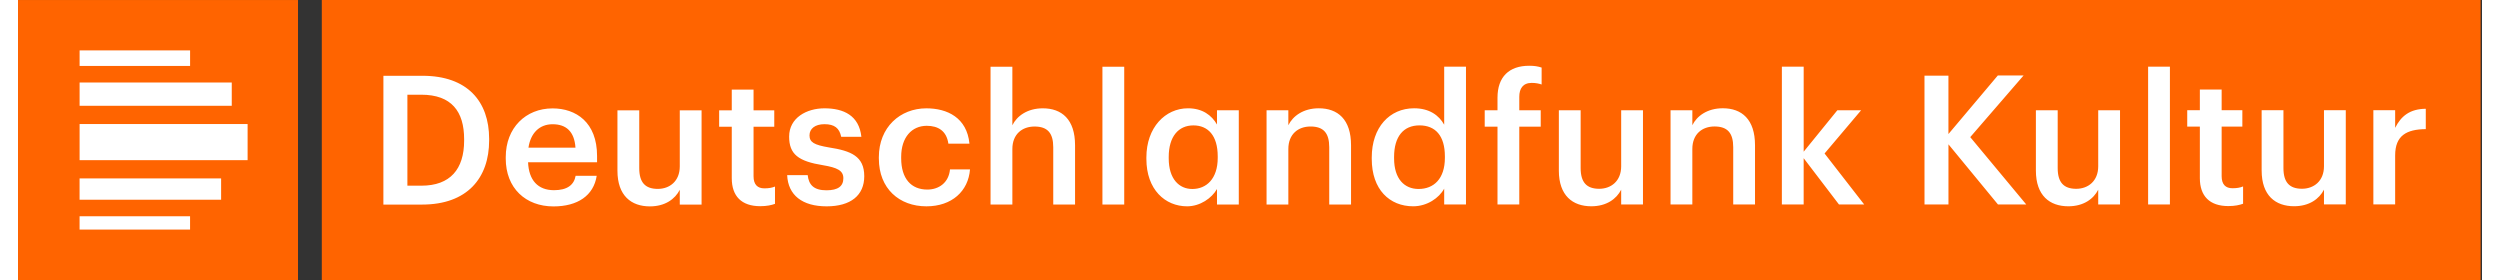
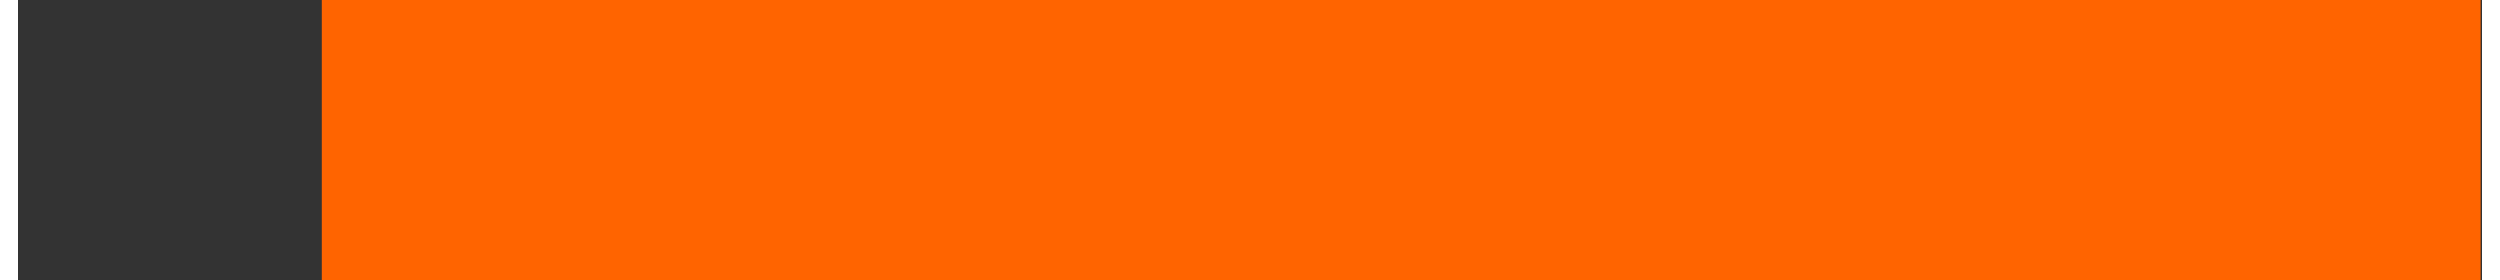
<svg xmlns="http://www.w3.org/2000/svg" width="250" height="28" version="1.1" viewBox="0 0 880 100">
  <rect x="0" y="0" width="880" height="100" fill="#333333" stroke="none" />
  <title>Deutschlandfunk Kultur logo</title>
  <g id="vlpa">
-     <rect width="880" height="100" fill-opacity="0" />
-   </g>
-   <path d="m4e-3 100h100v-99.99h-100z" fill="#FF6400" />
+     </g>
  <path d="m108.5 100h771v-100h-771z" fill="#FF6400" />
-   <path d="m82 44.3h-60v12.9h60zm-60-6.519h54.34v-8.315h-54.34zm0-14.23h39.46v-5.552h-39.46zm50.54 40.17h-50.55v7.61h50.55zm-11.09 18.27h-39.46v-4.755h39.46z" fill="#fff" />
-   <path d="m841.2 39.36h7.782v6.304c2.127-4.244 5.274-6.752 10.94-6.819v7.27c-6.822 0.067-10.94 2.254-10.94 9.395v17.5h-7.782zm-39.9 21.55v-21.55h7.786v20.65c0 5.084 2.124 7.401 6.629 7.401 4.184 0 7.849-2.702 7.849-8.043v-20.01h7.786v33.65h-7.786v-5.274c-1.676 3.281-5.211 5.92-10.68 5.92-6.628 0-11.58-3.796-11.58-12.74m-22.07 2.705v-18.4h-4.508v-5.852h4.508v-7.402h7.782v7.402h7.395v5.852h-7.395v17.7c0 2.96 1.415 4.311 3.86 4.311 1.545 0 2.702-0.194 3.796-0.645v6.177c-1.225 0.451-2.897 0.836-5.278 0.836-6.689 0-10.16-3.598-10.16-9.97m-18.48-39.82h7.786v49.22h-7.786zm-40.08 37.12v-21.55h7.786v20.65c0 5.084 2.124 7.401 6.625 7.401 4.18 0 7.849-2.702 7.849-8.043v-20.01h7.786v33.65h-7.786v-5.274c-1.668 3.281-5.21 5.92-10.68 5.92-6.629 0-11.58-3.796-11.58-12.74m-39.79-33.91h8.555v20.85l17.63-20.91h9.2l-19.04 22.01 20.01 24.06h-10.1l-17.69-21.49v21.49h-8.555zm-50.93-3.217h7.786v30.37l12.03-14.8h8.491l-13.06 15.44 14.15 18.21h-9.007l-12.61-16.53v16.53h-7.786zm-39.76 15.57h7.786v5.341c1.605-3.281 5.337-6.05 10.87-6.05 6.752 0 11.51 3.926 11.51 13.19v21.17h-7.783v-20.46c0-5.084-2.06-7.398-6.692-7.398-4.374 0-7.909 2.699-7.909 8.04v19.82h-7.786zm-39.89 21.55v-21.55h7.782v20.65c0 5.084 2.124 7.398 6.625 7.398 4.184 0 7.85-2.699 7.85-8.04v-20.01h7.785v33.65h-7.785v-5.274c-1.673 3.281-5.211 5.92-10.68 5.92-6.625 0-11.58-3.796-11.58-12.74m-21.91-15.7h-4.568v-5.852h4.568v-4.502c0-7.401 4.114-11.39 11.32-11.39 1.866 0 3.023 0.194 4.441 0.646v6.046c-0.899-0.321-2.127-0.575-3.538-0.575-3.158 0-4.442 2.057-4.442 4.953v4.823h7.656v5.852h-7.656v27.8h-7.782zm-18.79 11.13v-0.511c0-7.402-3.411-11.07-9.073-11.07-5.725 0-9.07 3.99-9.07 11.26v0.511c0 7.401 3.729 10.94 8.749 10.94 5.405 0 9.394-3.606 9.394-11.13m-26.12 0.388v-0.515c0-10.74 6.364-17.56 15.12-17.56 5.472 0 8.88 2.511 10.75 5.856v-20.72h7.783v49.22h-7.783v-5.658c-1.806 3.344-6.117 6.304-11.07 6.304-8.431 0-14.8-5.987-14.8-16.92m-37.57-17.37h7.782v5.341c1.609-3.281 5.341-6.05 10.87-6.05 6.755 0 11.52 3.926 11.52 13.19v21.17h-7.786v-20.46c0-5.084-2.06-7.398-6.692-7.398-4.375 0-7.913 2.699-7.913 8.04v19.82h-7.782zm-17.44 16.98v-0.511c0-7.465-3.475-11.07-8.689-11.07-5.341 0-8.812 3.99-8.812 11.26v0.511c0 7.401 3.736 10.94 8.428 10.94 5.02 0 9.073-3.606 9.073-11.13m-25.48 0.388v-0.515c0-10.74 6.759-17.56 14.86-17.56 5.147 0 8.431 2.444 10.36 5.792v-5.083h7.782v33.65h-7.782v-5.531c-1.869 3.281-6.05 6.177-10.68 6.177-7.85 0-14.54-5.987-14.54-16.92m-15.7-32.94h7.786v49.22h-7.786zm-39.96 0h7.793v20.91c1.605-3.281 5.341-6.05 10.87-6.05 6.756 0 11.52 3.926 11.52 13.19v21.17h-7.789v-20.46c0-5.084-2.056-7.398-6.688-7.398-4.375 0-7.913 2.699-7.913 8.04v19.82h-7.793zm-39.89 32.82v-0.515c0-10.68 7.592-17.44 16.98-17.44 7.465 0 14.48 3.344 15.38 12.61h-7.528c-0.642-4.505-3.602-6.371-7.719-6.371-5.341 0-9.137 4.117-9.137 11.07v0.515c0 7.334 3.602 11.19 9.327 11.19 4.121 0 7.659-2.444 8.107-7.207h7.144c-0.579 7.722-6.435 13.19-15.57 13.19-9.648 0-16.98-6.304-16.98-17.05m-32.75 5.916h7.334c0.384 3.412 2.12 5.408 6.689 5.408 4.183 0 6.046-1.481 6.046-4.311 0-2.765-2.251-3.795-7.204-4.635-8.879-1.415-12.16-3.923-12.16-10.23 0-6.759 6.304-10.1 12.61-10.1 6.887 0 12.36 2.575 13.19 10.17h-7.204c-0.646-3.086-2.381-4.504-5.987-4.504-3.344 0-5.337 1.608-5.337 3.989 0 2.449 1.609 3.408 6.946 4.311 7.916 1.224 12.61 3.151 12.61 10.29 0 6.816-4.826 10.75-13.44 10.75-8.689 0-13.77-3.99-14.09-11.13m-19.79 1.097v-18.4h-4.505v-5.852h4.505v-7.402h7.782v7.402h7.398v5.852h-7.398v17.7c0 2.96 1.418 4.311 3.859 4.311 1.545 0 2.706-0.194 3.8-0.645v6.177c-1.225 0.451-2.897 0.836-5.278 0.836-6.689 0-10.16-3.602-10.16-9.97m-40.83-2.705v-21.55h7.786v20.65c0 5.084 2.123 7.398 6.628 7.398 4.181 0 7.846-2.699 7.846-8.04v-20.01h7.786v33.65h-7.786v-5.274c-1.672 3.281-5.21 5.92-10.68 5.92-6.626 0-11.58-3.796-11.58-12.74m-14.99-8.234c-0.388-5.789-3.345-8.364-8.174-8.364-4.696 0-7.846 3.153-8.618 8.364zm-24.9 3.859v-0.511c0-10.42 7.14-17.37 16.72-17.37 8.368 0 15.89 4.952 15.89 16.99v2.25h-24.64c0.258 6.371 3.475 9.973 9.264 9.973 4.699 0 7.144-1.862 7.722-5.147h7.528c-1.093 7.077-6.819 10.94-15.44 10.94-9.909 0-17.05-6.498-17.05-17.12m-30.11 9.716c10.29 0 15.25-5.92 15.25-16.09v-0.511c0-9.91-4.505-15.89-15.31-15.89h-4.953v32.49zm-13.58-39.25h13.96c16.02 0 23.8 9.137 23.8 22.52v0.578c0 13.38-7.786 22.9-23.94 22.9h-13.83z" fill="#fff" />
</svg>